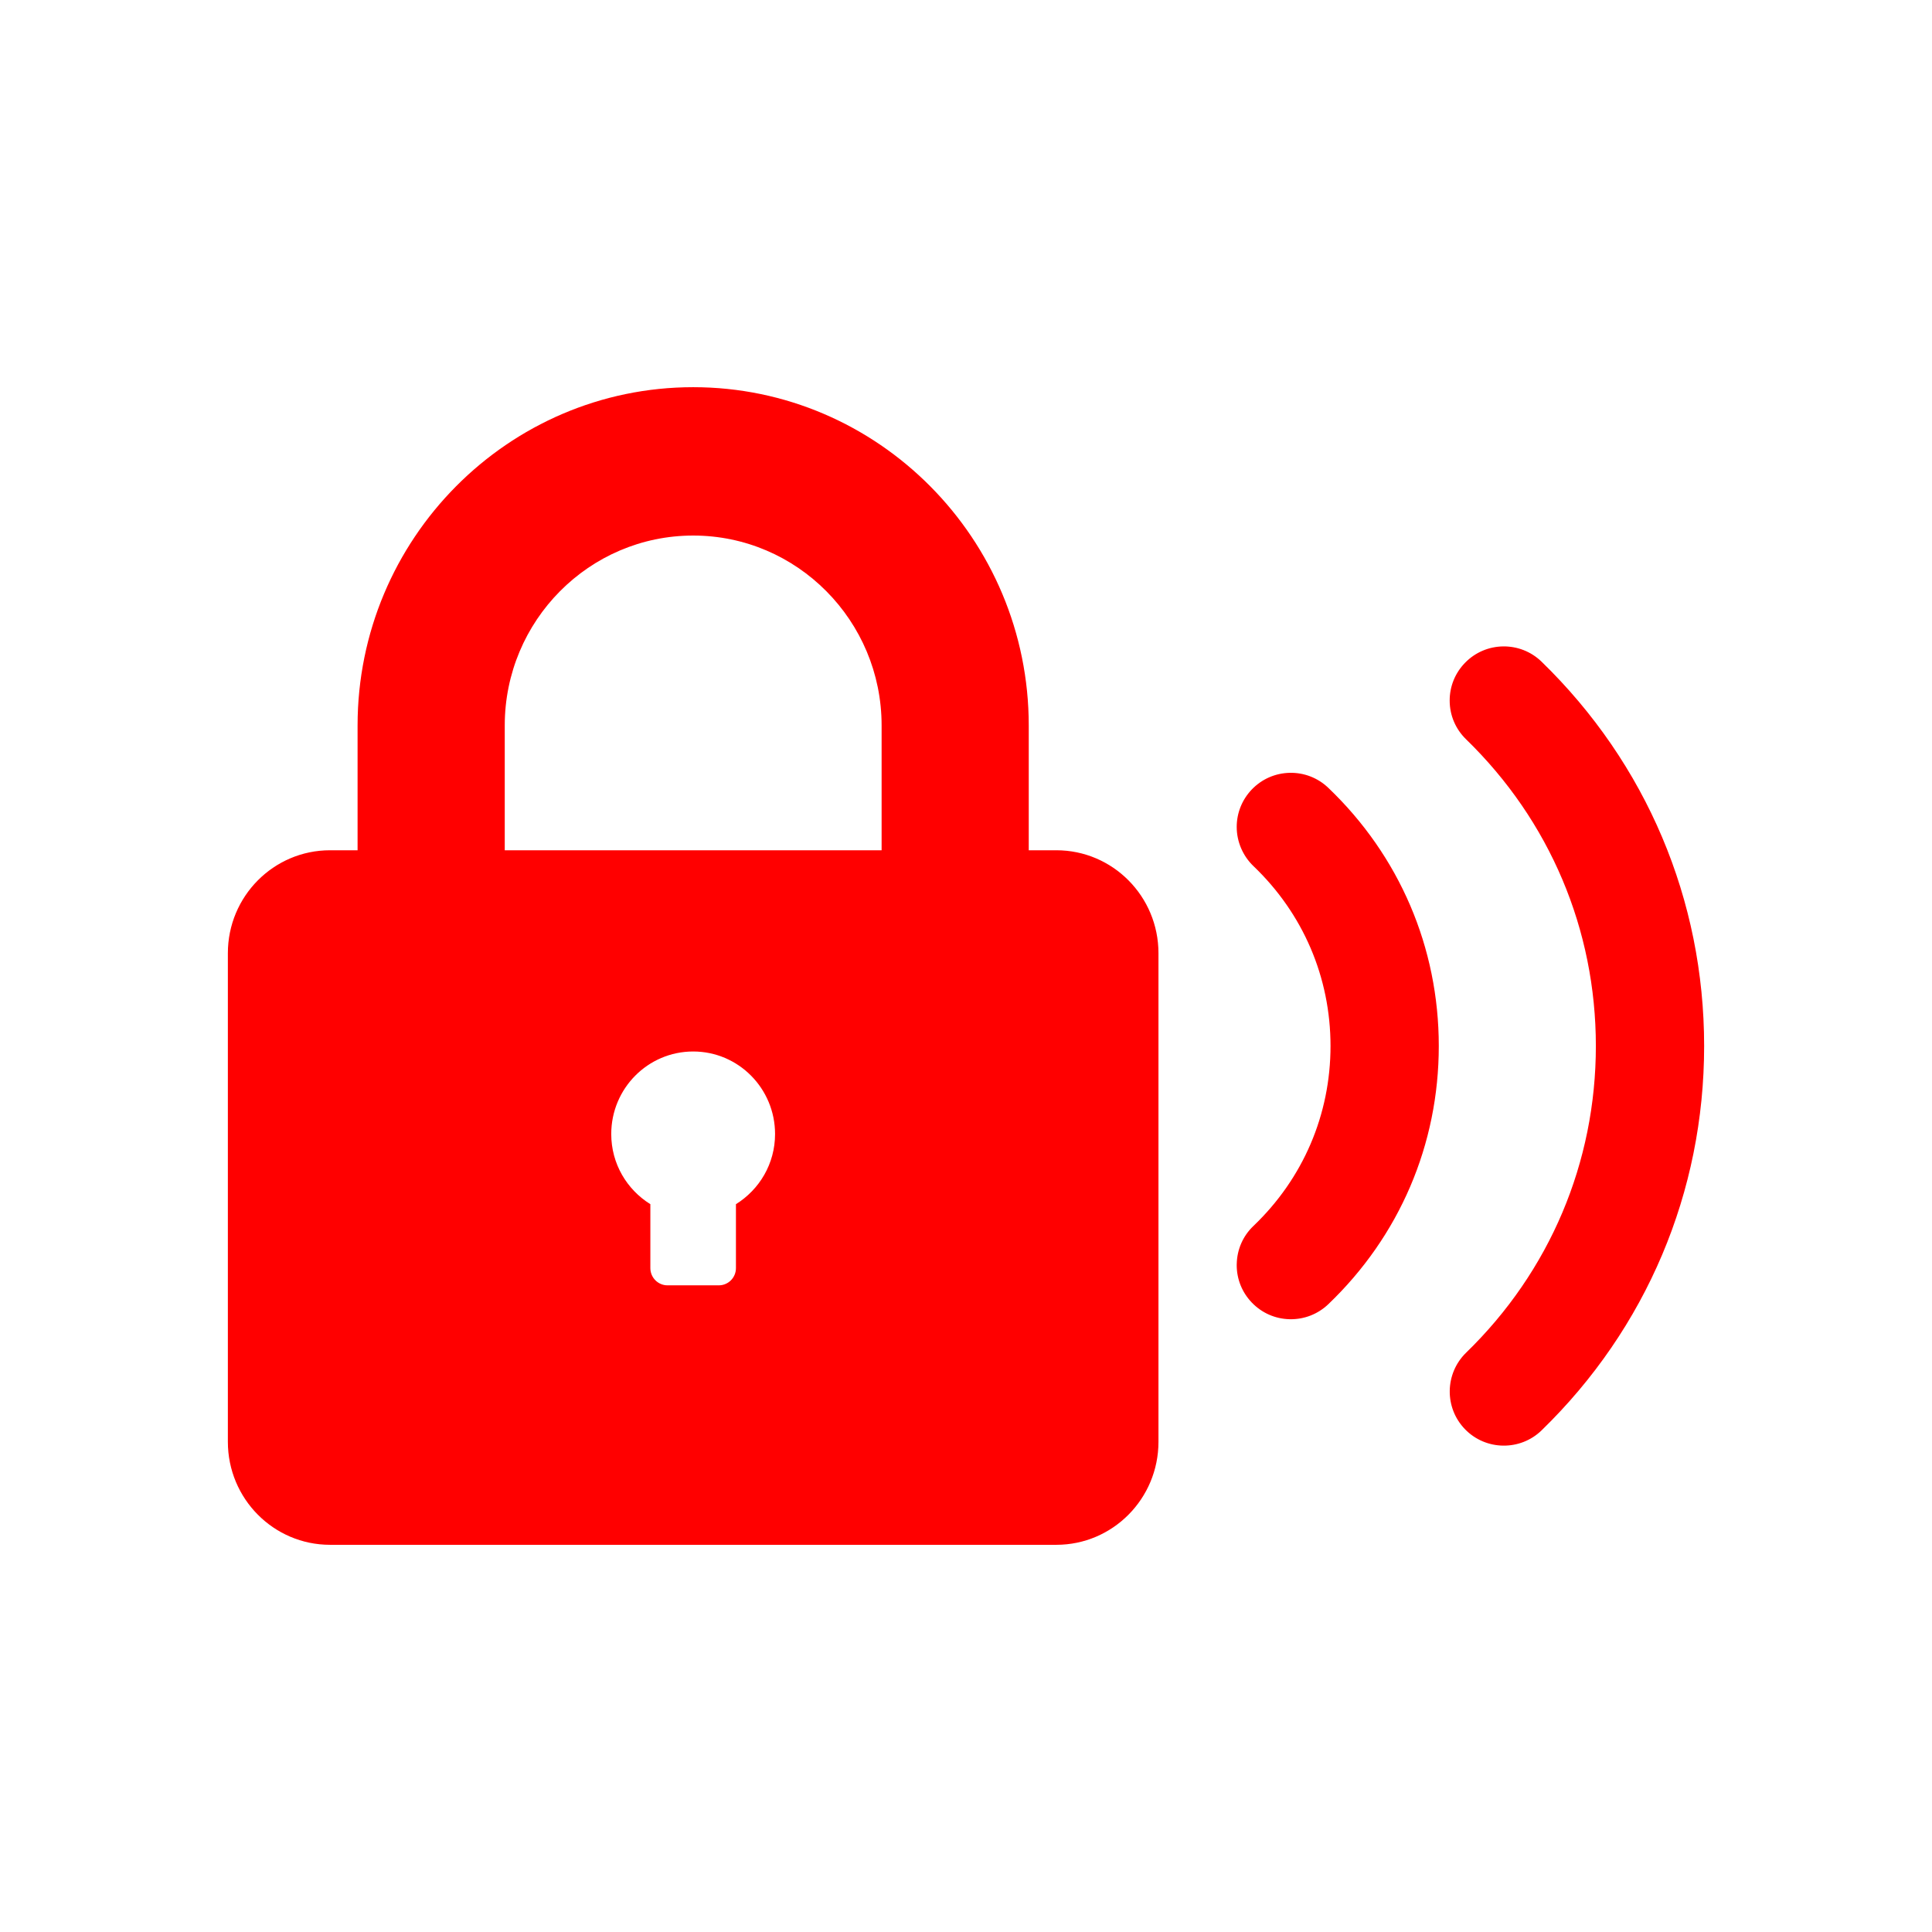
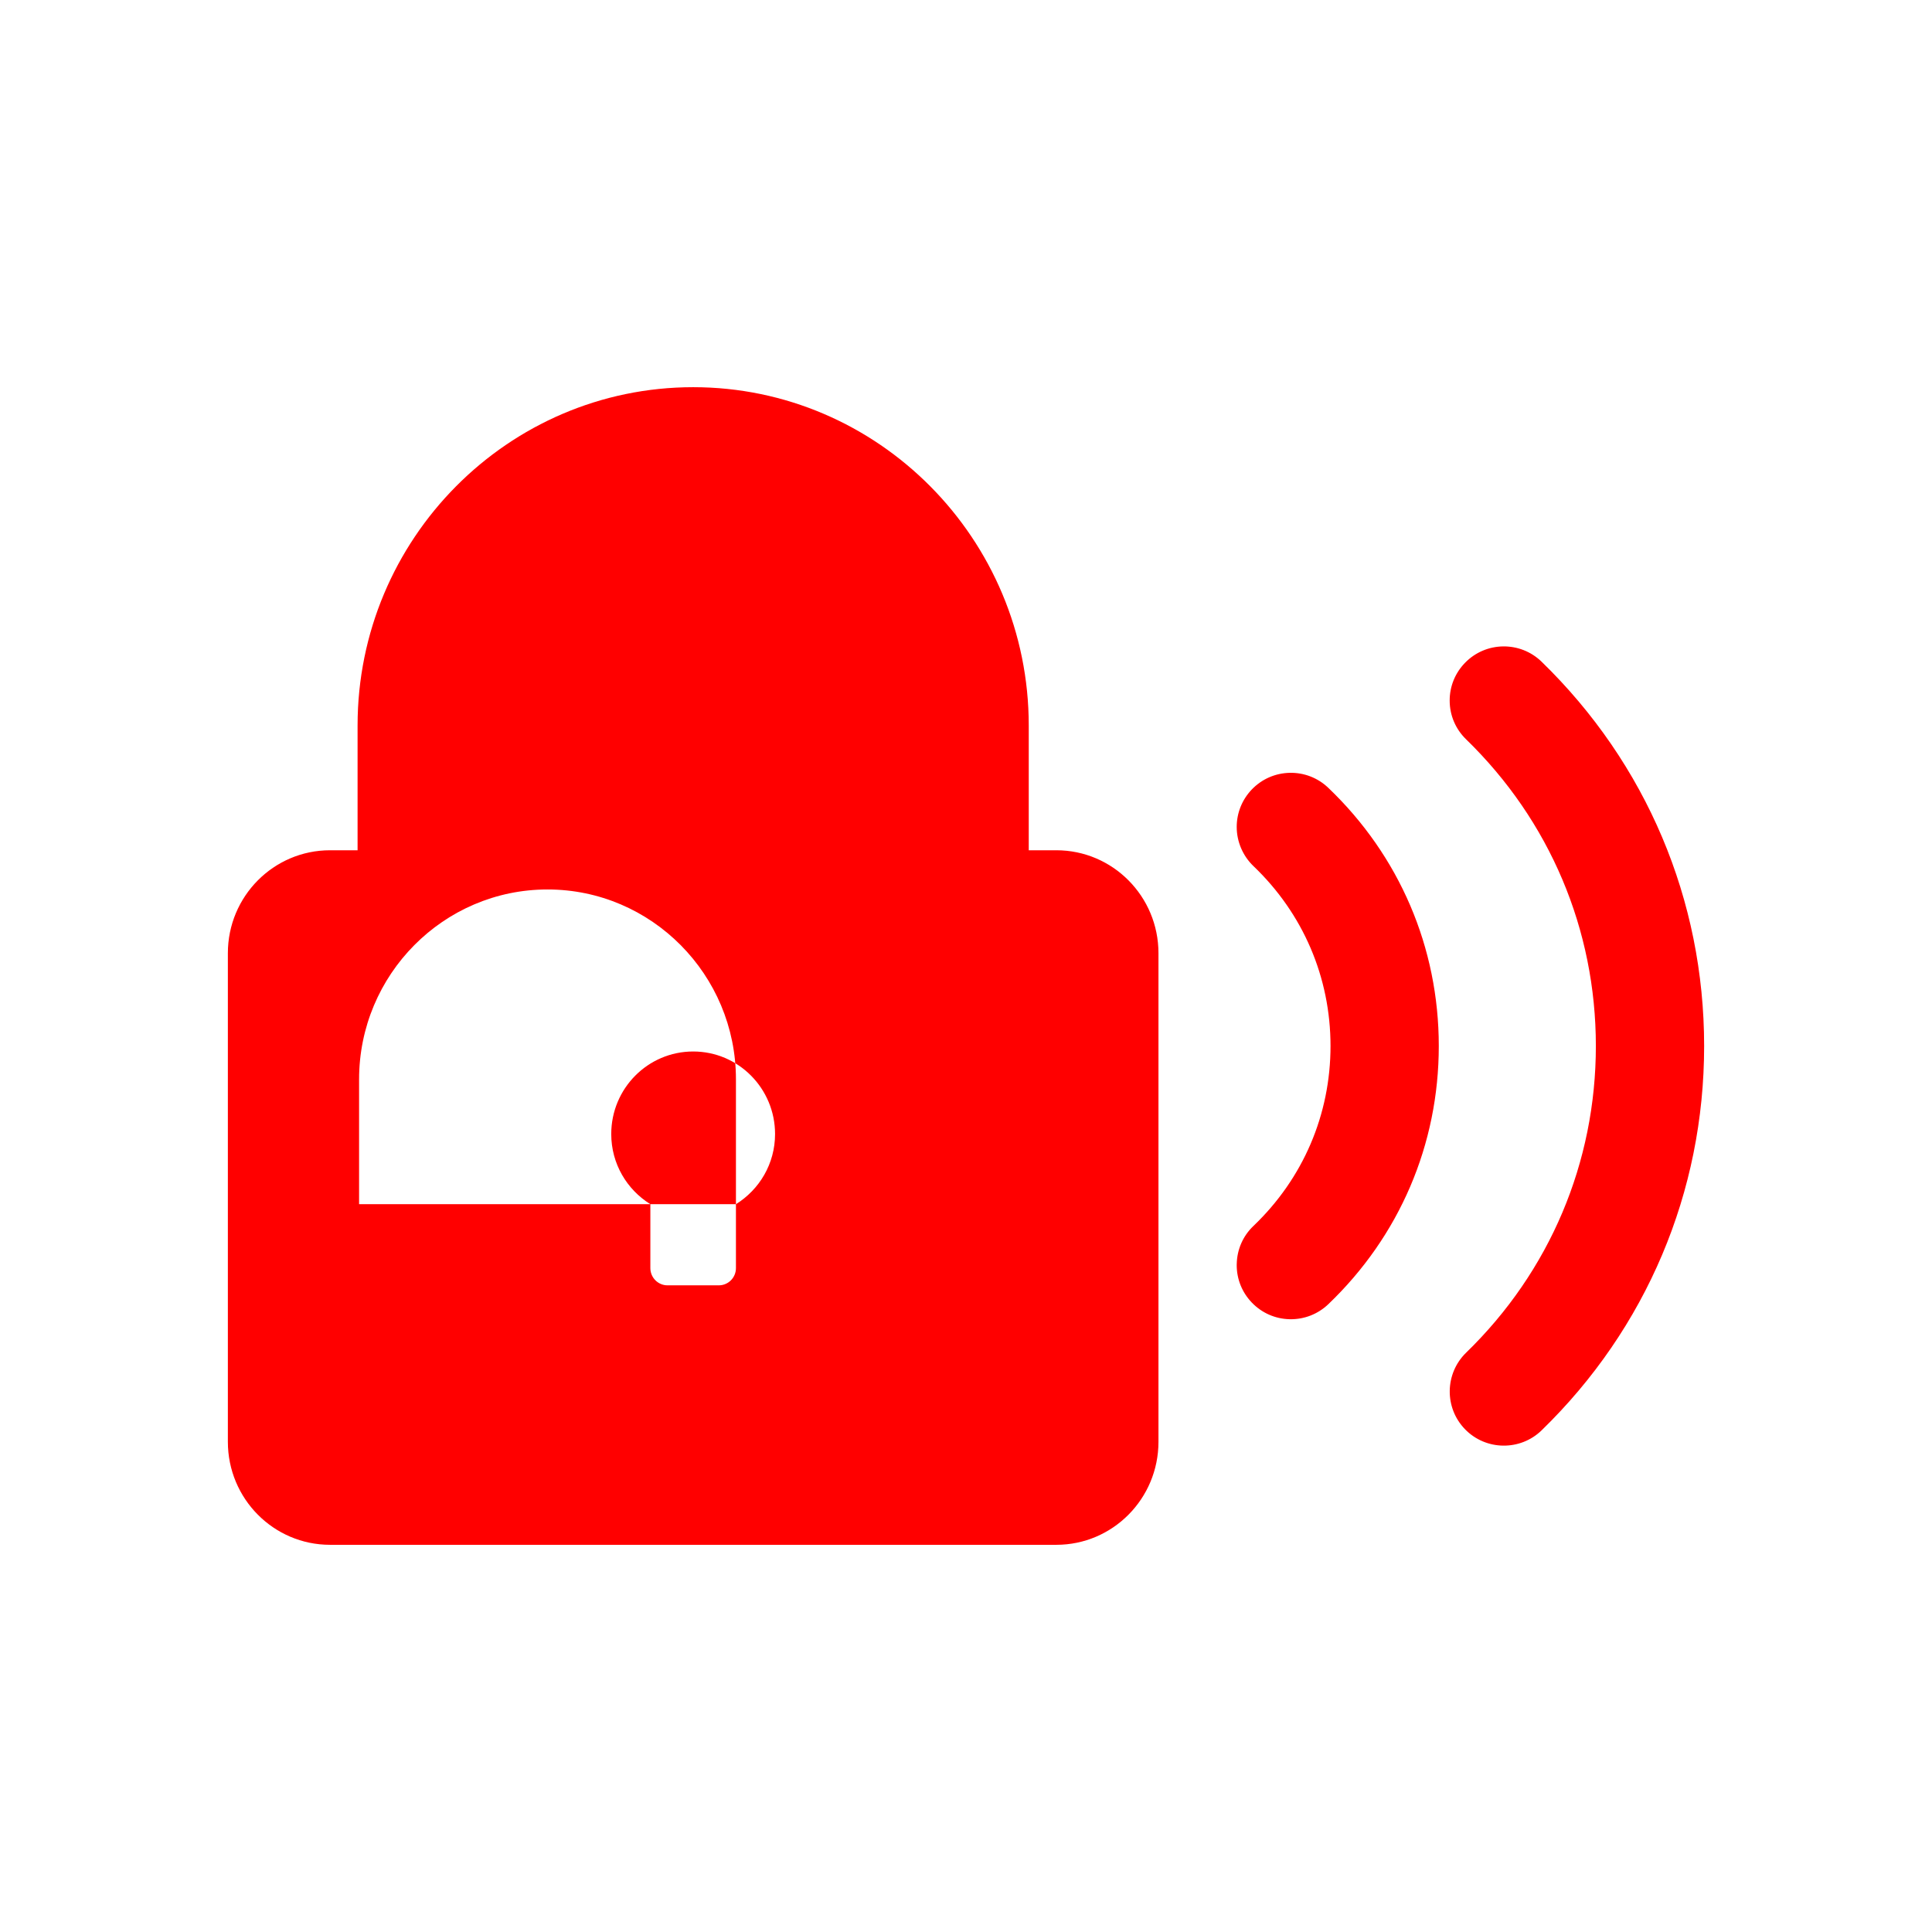
<svg xmlns="http://www.w3.org/2000/svg" xml:space="preserve" width="42.333mm" height="42.333mm" version="1.1" style="shape-rendering:geometricPrecision; text-rendering:geometricPrecision; image-rendering:optimizeQuality; fill-rule:evenodd; clip-rule:evenodd" viewBox="0 0 4233.32 4233.32">
  <defs>
    <style type="text/css">
   
    .fil1 {fill:none}
    .fil0 {fill:red;fill-rule:nonzero}
   
  </style>
  </defs>
  <g id="Camada_x0020_1">
-     <path class="fil0" d="M2314.63 1863.06l-60.48 0 0 -273.46c0,-408.69 -329.87,-741.21 -735.23,-741.21 -405.54,0 -735.41,332.52 -735.41,741.21l0 273.46 -60.39 0c-123.57,0 -223.84,100.97 -223.84,225.57l0 1070.59c0,124.64 100.27,225.71 223.84,225.71l1591.51 0c123.52,0 223.75,-101.07 223.75,-225.71l0 -1070.59c0,-124.6 -100.23,-225.57 -223.75,-225.57zm395.21 -51.04c0,-30.72 11.71,-59.76 32.89,-81.99 21.88,-22.89 51.42,-35.9 83.07,-36.65 31.67,-0.68 61.76,10.95 84.66,32.83 156.15,149.18 242.16,350.14 242.16,565.76 0,215.65 -86.01,416.59 -242.16,565.84 -22.9,21.81 -52.99,33.51 -84.66,32.81 -31.65,-0.73 -61.19,-13.74 -83.07,-36.7 -21.25,-22.24 -32.89,-51.2 -32.89,-81.85 0,-0.89 0,-1.84 0.08,-2.73 0.68,-31.72 13.67,-61.27 36.57,-83.08 108.92,-104.04 168.89,-244.06 168.89,-394.29 0,-150.2 -59.97,-290.17 -168.8,-394.14 -23.32,-22.32 -36.74,-53.61 -36.74,-85.81zm466.64 -277.11c0,-31.05 11.97,-60.38 33.64,-82.59 45.55,-46.98 120.82,-48 167.73,-2.45 229.7,223.23 356.19,522.26 356.19,842.1 0,319.83 -126.49,618.97 -356.19,842.2 -46.91,45.53 -122.18,44.43 -167.73,-2.47 -45.6,-46.9 -44.51,-122.1 2.4,-167.78 183.31,-178.1 284.27,-416.72 284.27,-671.95 0,-255.16 -100.96,-493.76 -284.27,-671.96 -23.18,-22.47 -36.04,-52.7 -36.04,-85.1zm-1563.9 1103.63l0 140.04c0,20.87 -16.74,37.79 -37.54,37.79l-112.49 0c-20.63,0 -37.51,-16.92 -37.51,-37.79l0 -140.04c-51.32,-31.85 -85.7,-88.49 -85.7,-153.67 0,-99.95 80.39,-180.89 179.54,-180.89 99.06,0 179.4,80.94 179.4,180.89 0,65.18 -34.44,121.82 -85.7,153.67zm319.18 -775.48l-825.76 0 0 -273.46c0,-229.54 185.1,-416.12 412.92,-416.12 227.61,0 412.84,186.58 412.84,416.12l0 273.46z" />
-     <rect class="fil1" x="-0.01" y="-0" width="4233.33" height="4233.33" />
+     <path class="fil0" d="M2314.63 1863.06l-60.48 0 0 -273.46c0,-408.69 -329.87,-741.21 -735.23,-741.21 -405.54,0 -735.41,332.52 -735.41,741.21l0 273.46 -60.39 0c-123.57,0 -223.84,100.97 -223.84,225.57l0 1070.59c0,124.64 100.27,225.71 223.84,225.71l1591.51 0c123.52,0 223.75,-101.07 223.75,-225.71l0 -1070.59c0,-124.6 -100.23,-225.57 -223.75,-225.57zm395.21 -51.04c0,-30.72 11.71,-59.76 32.89,-81.99 21.88,-22.89 51.42,-35.9 83.07,-36.65 31.67,-0.68 61.76,10.95 84.66,32.83 156.15,149.18 242.16,350.14 242.16,565.76 0,215.65 -86.01,416.59 -242.16,565.84 -22.9,21.81 -52.99,33.51 -84.66,32.81 -31.65,-0.73 -61.19,-13.74 -83.07,-36.7 -21.25,-22.24 -32.89,-51.2 -32.89,-81.85 0,-0.89 0,-1.84 0.08,-2.73 0.68,-31.72 13.67,-61.27 36.57,-83.08 108.92,-104.04 168.89,-244.06 168.89,-394.29 0,-150.2 -59.97,-290.17 -168.8,-394.14 -23.32,-22.32 -36.74,-53.61 -36.74,-85.81zm466.64 -277.11c0,-31.05 11.97,-60.38 33.64,-82.59 45.55,-46.98 120.82,-48 167.73,-2.45 229.7,223.23 356.19,522.26 356.19,842.1 0,319.83 -126.49,618.97 -356.19,842.2 -46.91,45.53 -122.18,44.43 -167.73,-2.47 -45.6,-46.9 -44.51,-122.1 2.4,-167.78 183.31,-178.1 284.27,-416.72 284.27,-671.95 0,-255.16 -100.96,-493.76 -284.27,-671.96 -23.18,-22.47 -36.04,-52.7 -36.04,-85.1zm-1563.9 1103.63l0 140.04c0,20.87 -16.74,37.79 -37.54,37.79l-112.49 0c-20.63,0 -37.51,-16.92 -37.51,-37.79l0 -140.04c-51.32,-31.85 -85.7,-88.49 -85.7,-153.67 0,-99.95 80.39,-180.89 179.54,-180.89 99.06,0 179.4,80.94 179.4,180.89 0,65.18 -34.44,121.82 -85.7,153.67zl-825.76 0 0 -273.46c0,-229.54 185.1,-416.12 412.92,-416.12 227.61,0 412.84,186.58 412.84,416.12l0 273.46z" />
  </g>
</svg>